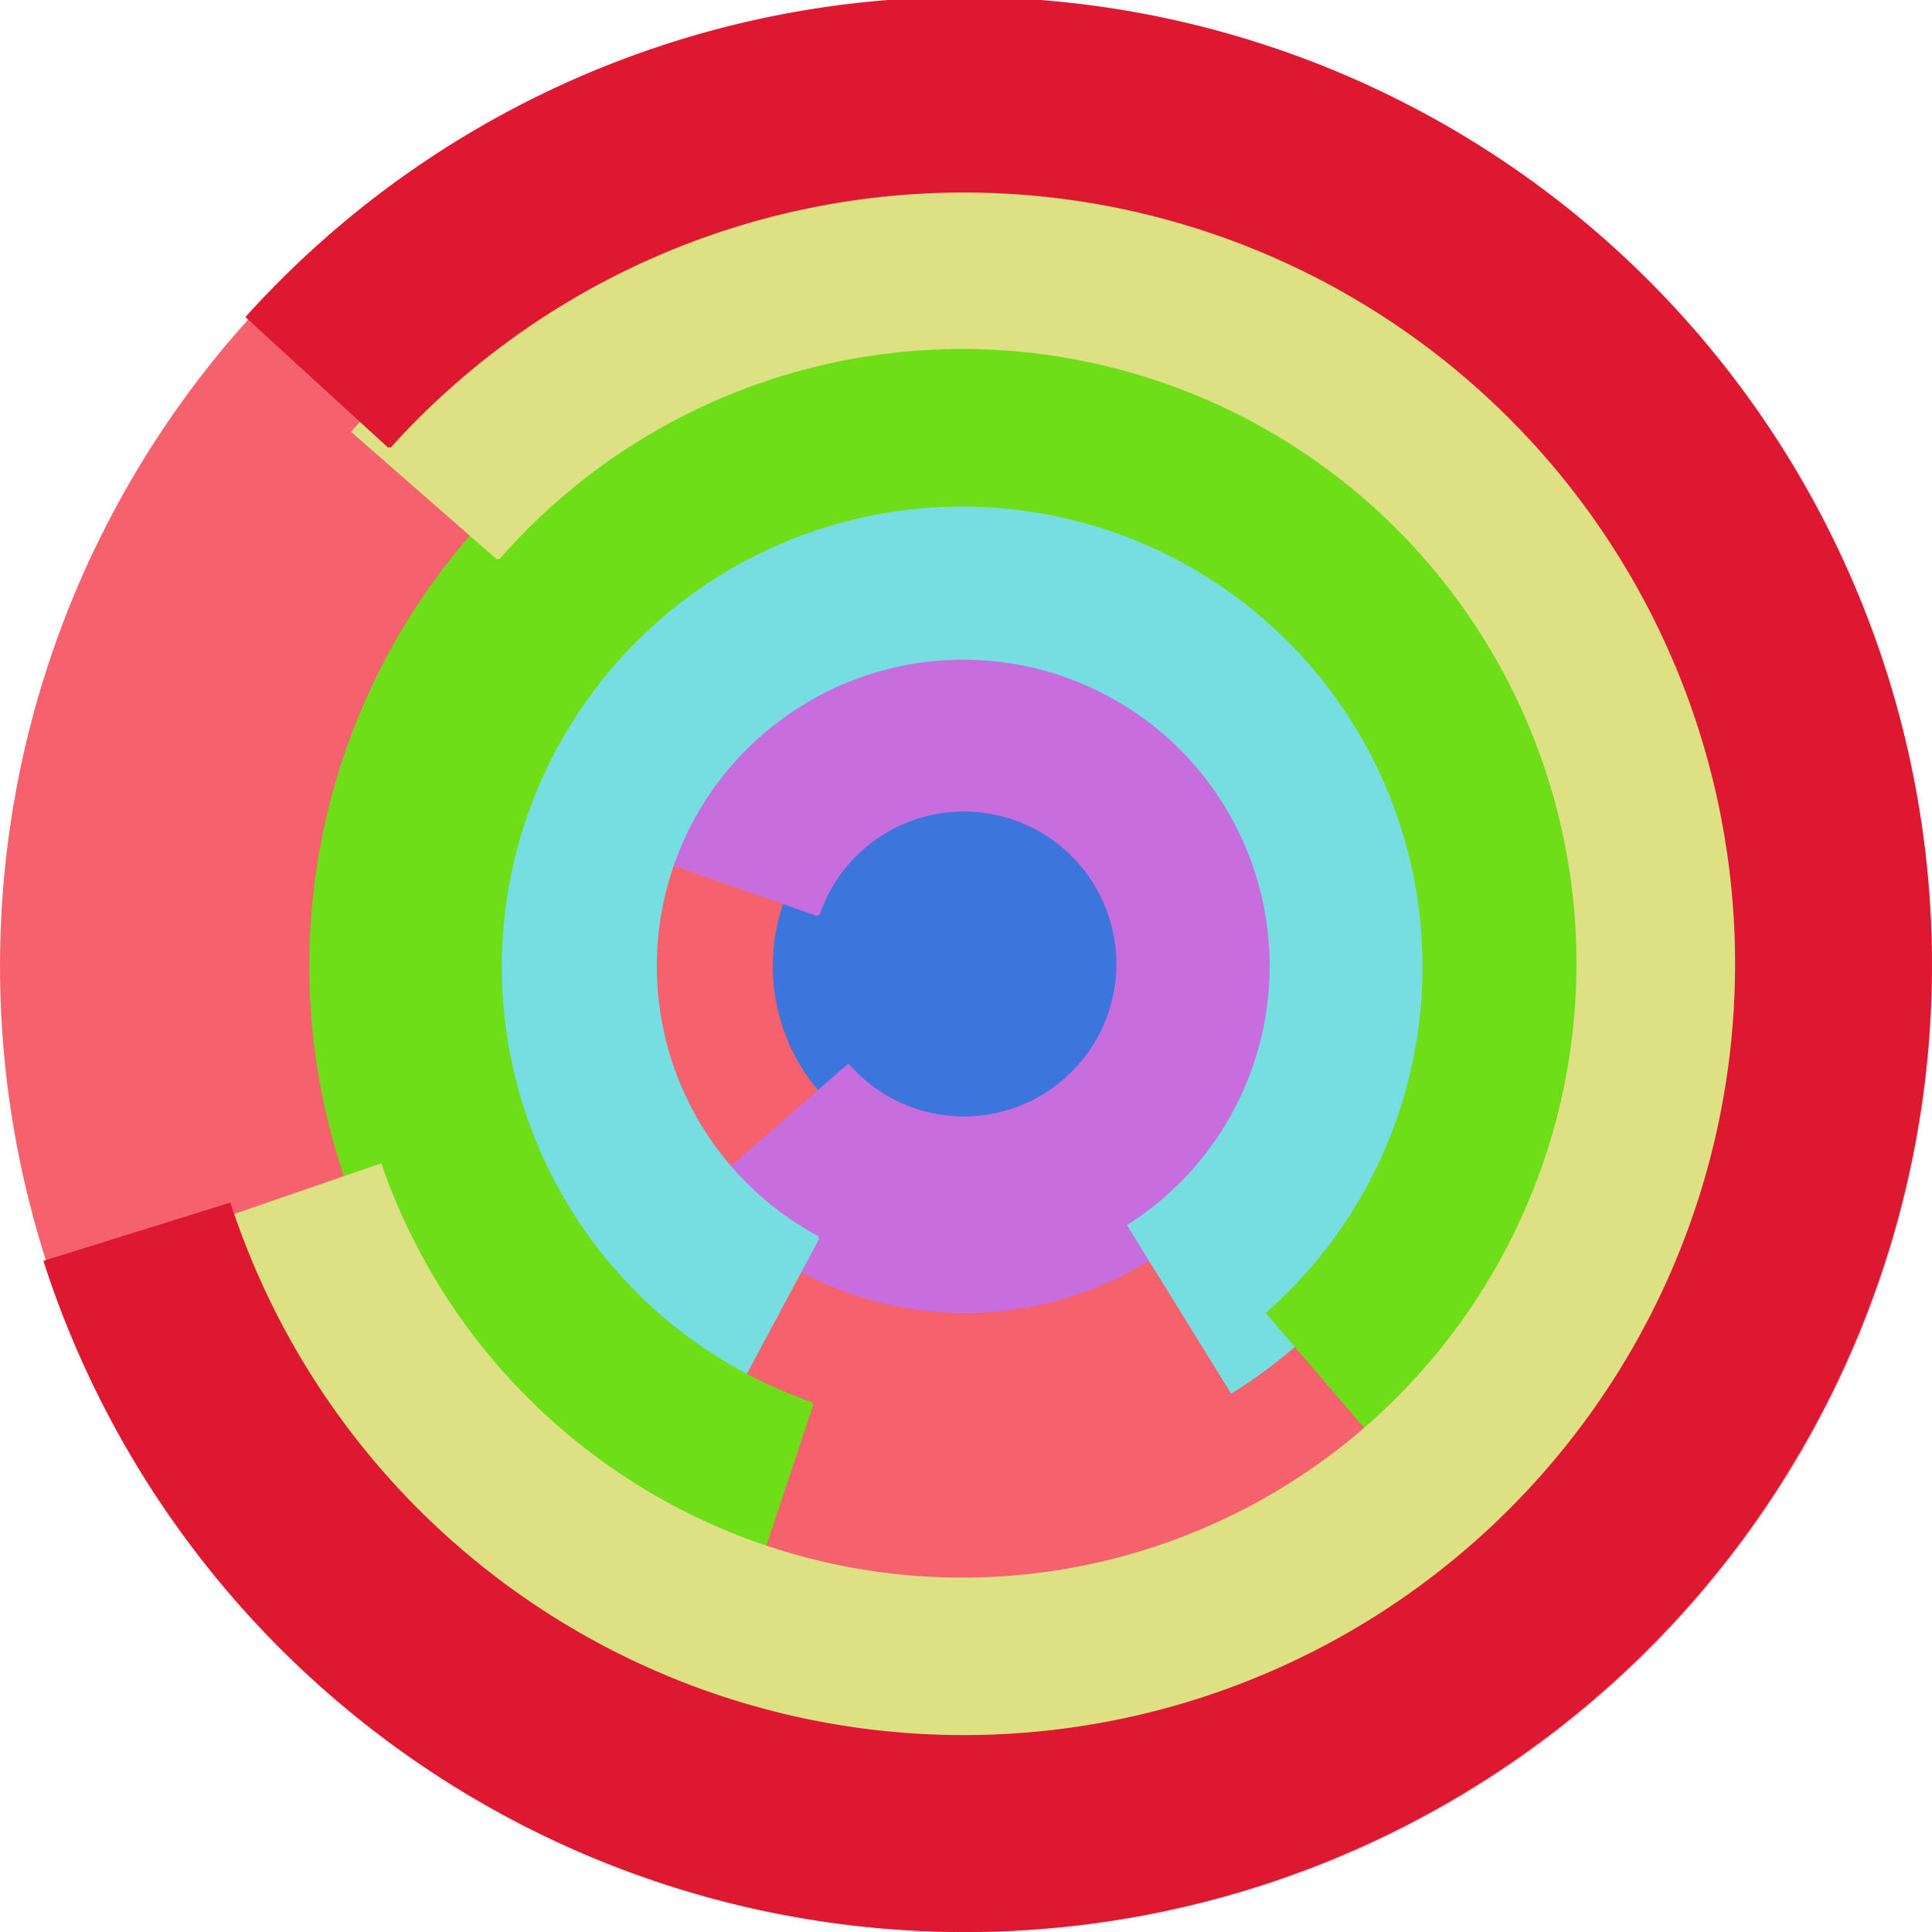
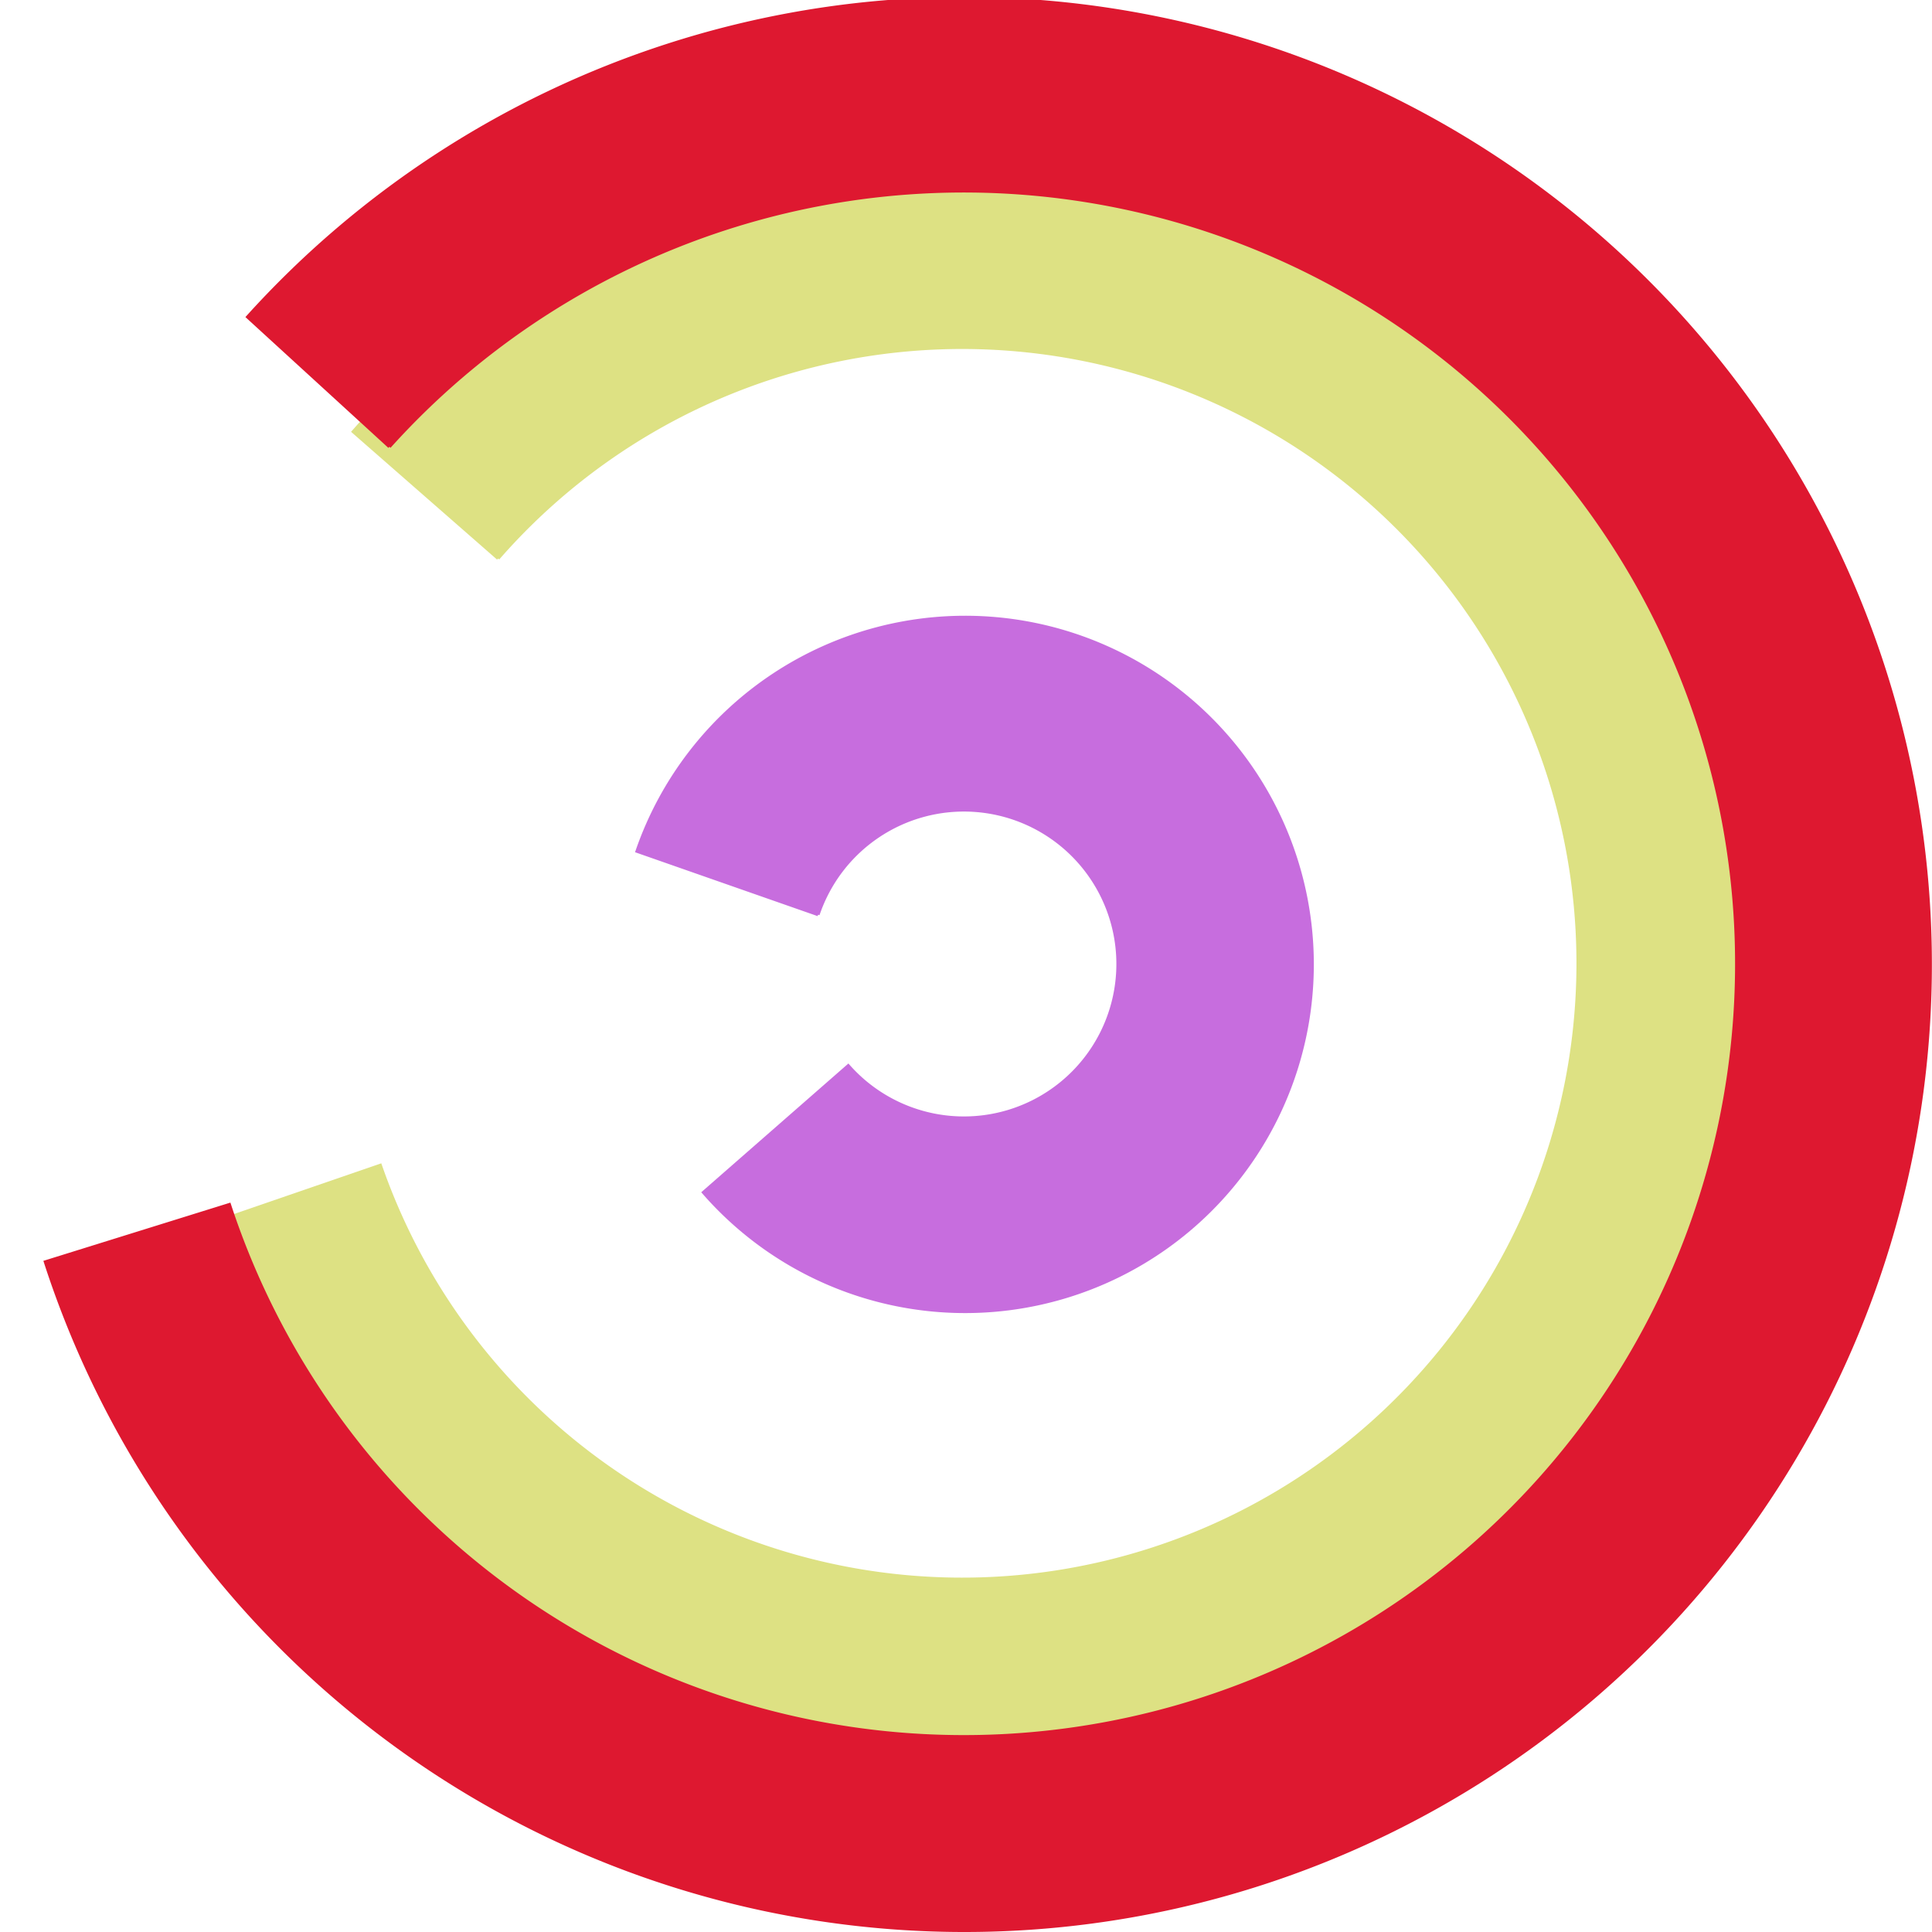
<svg xmlns="http://www.w3.org/2000/svg" version="1.1" width="640" height="640">
-   <circle cx="320" cy="320" r="320" fill="rgb(245, 98, 109)" stroke="" stroke-width="0" />
-   <circle cx="320" cy="320" r="64" fill="rgb(60, 118, 221)" stroke="" stroke-width="0" />
  <path fill="rgb(199, 109, 222)" stroke="rgb(199, 109, 222)" stroke-width="1" d="M 271,303 A 51,51 0 1 1 281,353 L 233,395 A 115,115 0 1 0 211,282 L 271,303" />
-   <path fill="rgb(118, 221, 225)" stroke="rgb(118, 221, 225)" stroke-width="1" d="M 271,410 A 102,102 0 1 1 374,406 L 408,461 A 166,166 0 1 0 241,466 L 271,410" />
-   <path fill="rgb(109, 222, 24)" stroke="rgb(109, 222, 24)" stroke-width="1" d="M 269,465 A 153,153 0 1 1 420,435 L 462,484 A 217,217 0 1 0 249,525 L 269,465" />
  <path fill="rgb(221, 225, 131)" stroke="rgb(221, 225, 131)" stroke-width="1" d="M 165,185 A 204,204 0 1 1 126,386 L 65,407 A 268,268 0 1 0 117,143 L 165,185" />
  <path fill="rgb(222, 24, 48)" stroke="rgb(222, 24, 48)" stroke-width="1" d="M 129,148 A 256,256 0 1 1 76,399 L 15,418 A 320,320 0 1 0 82,105 L 129,148" />
</svg>